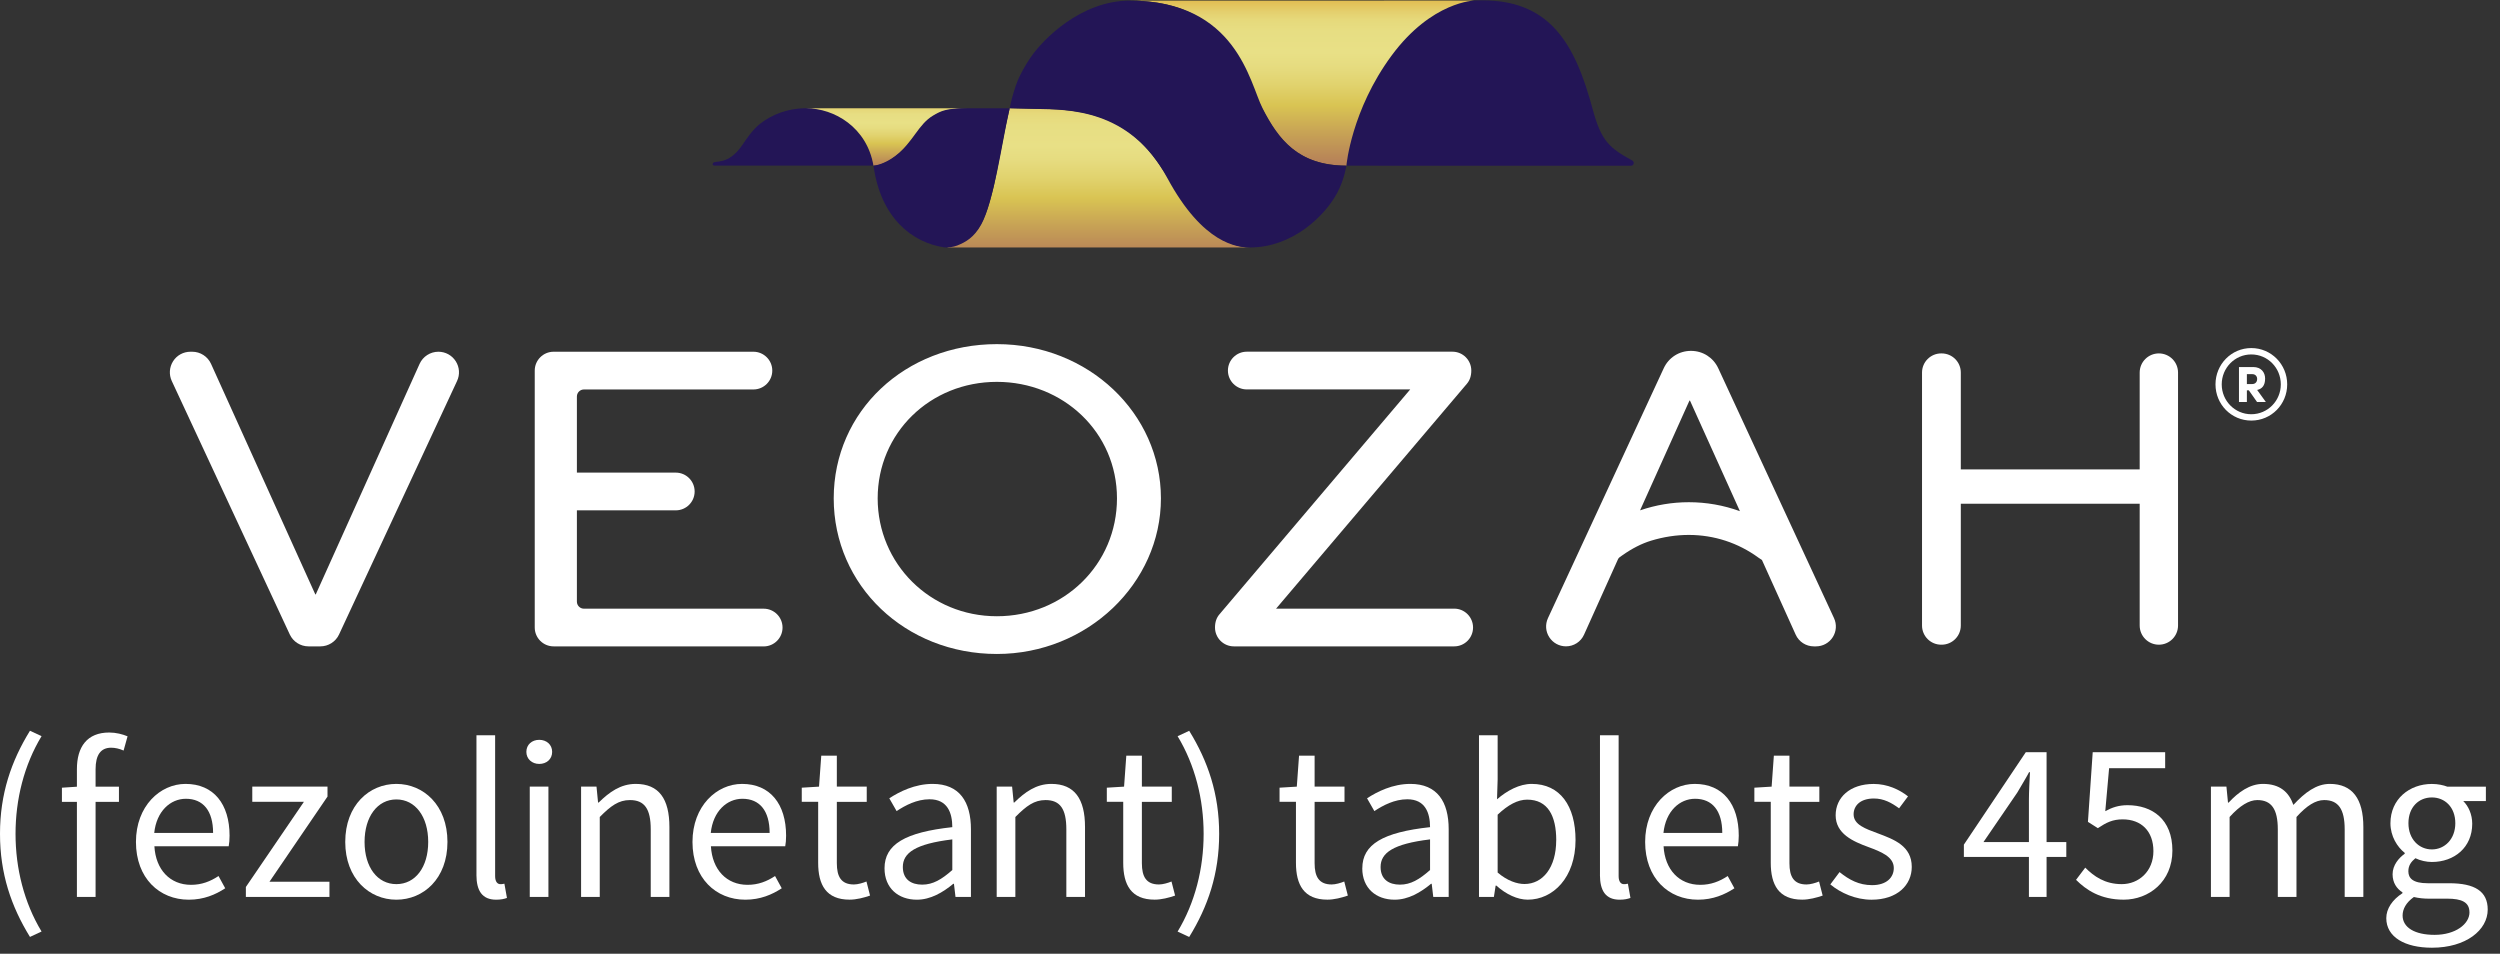
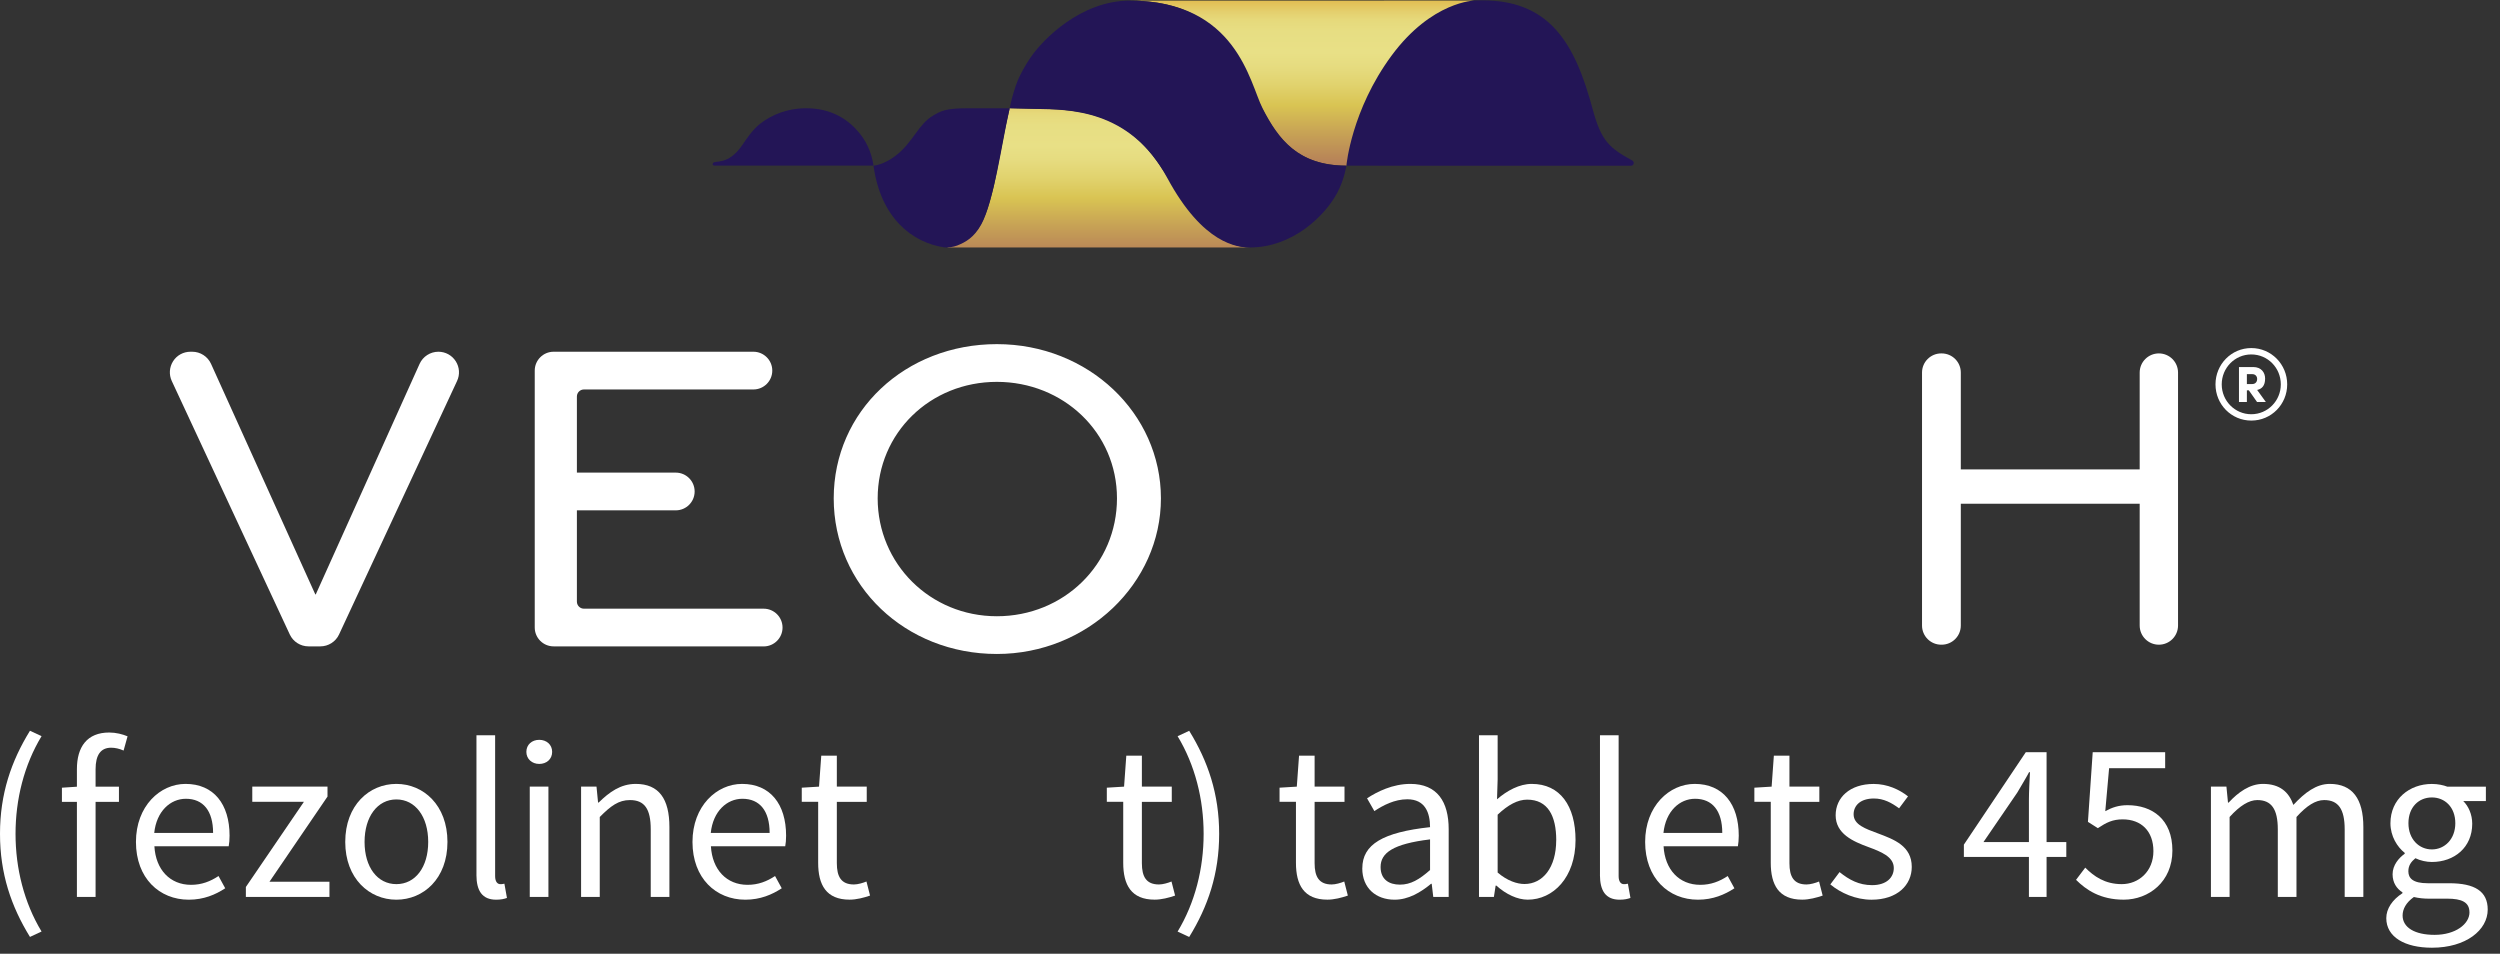
<svg xmlns="http://www.w3.org/2000/svg" width="173" height="66" viewBox="0 0 173 66" fill="none">
  <rect x="0" y="0" width="173" height="66" fill="#333333" stroke="none" />
  <path d="M21.347 44.729C20.795 44.729 20.286 44.407 20.053 43.906L11.888 26.368C11.682 25.924 11.715 25.412 11.977 24.998C12.24 24.584 12.69 24.34 13.18 24.34H13.304C13.862 24.34 14.374 24.67 14.604 25.179L21.819 41.133H21.851L29.036 25.179C29.266 24.67 29.778 24.34 30.336 24.34C30.826 24.34 31.275 24.586 31.538 24.998C31.801 25.41 31.836 25.924 31.627 26.368L23.462 43.906C23.23 44.407 22.723 44.729 22.168 44.729H21.337H21.347Z" fill="white" />
  <path d="M38.309 44.729C37.589 44.729 37.004 44.144 37.004 43.424V25.645C37.004 24.925 37.589 24.34 38.309 24.34H52.137C52.857 24.34 53.442 24.925 53.442 25.645C53.442 26.366 52.857 26.951 52.137 26.951H40.408C40.14 26.951 39.921 27.17 39.921 27.438V32.705H46.764C47.484 32.705 48.069 33.29 48.069 34.011C48.069 34.731 47.484 35.316 46.764 35.316H39.921V41.634C39.921 41.902 40.14 42.121 40.408 42.121H52.846C53.567 42.121 54.152 42.706 54.152 43.427C54.152 44.147 53.567 44.732 52.846 44.732H38.306L38.309 44.729Z" fill="white" />
  <path d="M68.984 45.255C62.652 45.255 57.693 40.526 57.693 34.487C57.693 28.448 62.652 23.814 68.984 23.814C75.315 23.814 80.336 28.602 80.336 34.487C80.336 40.372 75.242 45.255 68.984 45.255ZM68.984 26.425C64.358 26.425 60.735 29.967 60.735 34.487C60.735 39.007 64.358 42.644 68.984 42.644C73.609 42.644 77.295 39.061 77.295 34.487C77.295 29.913 73.566 26.425 68.984 26.425Z" fill="white" />
-   <path d="M85.383 44.729C84.663 44.729 84.078 44.144 84.078 43.424C84.078 43.039 84.186 42.741 84.39 42.506L97.586 26.948H86.277C85.557 26.948 84.972 26.363 84.972 25.642C84.972 24.922 85.557 24.337 86.277 24.337H100.511C101.229 24.337 101.814 24.922 101.814 25.642C101.814 26.027 101.705 26.327 101.505 26.56L88.305 42.118H100.633C101.351 42.118 101.935 42.703 101.935 43.424C101.935 44.144 101.351 44.729 100.633 44.729H85.383Z" fill="white" />
  <path d="M133.004 43.286V25.783C133.004 25.049 133.597 24.456 134.331 24.456H134.361C135.095 24.456 135.688 25.049 135.688 25.783V32.483H148.066V25.783C148.066 25.049 148.66 24.456 149.393 24.456C150.127 24.456 150.72 25.049 150.72 25.783V43.286C150.72 44.02 150.127 44.613 149.393 44.613C148.66 44.613 148.066 44.02 148.066 43.286V34.858H135.688V43.286C135.688 44.02 135.095 44.613 134.361 44.613H134.331C133.597 44.613 133.004 44.02 133.004 43.286Z" fill="white" />
-   <path d="M125.517 44.729C124.978 44.729 124.485 44.413 124.263 43.922L121.926 38.75L121.696 38.598C120.285 37.564 118.614 37.017 116.862 37.017C115.995 37.017 115.118 37.152 114.254 37.415C113.599 37.615 112.927 37.959 112.258 38.433L112.074 38.563C112.028 38.595 111.993 38.642 111.968 38.693L109.615 43.92C109.396 44.41 108.906 44.727 108.367 44.727C107.895 44.727 107.462 44.488 107.208 44.093C106.953 43.697 106.921 43.205 107.118 42.777L115.129 25.485C115.473 24.741 116.196 24.28 117.016 24.28C117.837 24.28 118.56 24.743 118.904 25.485L126.915 42.777C127.112 43.205 127.08 43.697 126.825 44.096C126.571 44.491 126.137 44.729 125.666 44.729H125.515H125.517ZM116.865 34.753C118.075 34.753 119.261 34.961 120.402 35.373L116.946 27.72H116.911L113.493 35.316C114.587 34.942 115.719 34.753 116.867 34.753H116.865Z" fill="white" />
  <path d="M49.48 11.464C49.371 11.464 49.277 11.421 49.334 11.296C49.444 11.055 50.376 11.496 51.367 10.037C51.619 9.666 52.066 8.983 52.586 8.574C53.458 7.889 54.541 7.518 55.646 7.491C55.695 7.491 55.741 7.491 55.79 7.491C57.542 7.491 58.695 8.268 59.456 9.187C60.174 10.053 60.374 10.968 60.445 11.461H49.477L49.48 11.464Z" fill="#231556" />
  <path d="M65.536 17.124H86.51C84.956 17.124 83.261 16.1 80.471 11.762C78.608 8.867 76.368 7.483 71.732 7.534L69.872 7.488C69.352 9.663 68.954 12.287 68.672 13.273C68.566 13.641 68.241 15.136 67.605 15.932C67.261 16.363 66.744 16.731 66.186 16.921C65.628 17.11 65.533 17.121 65.533 17.121L65.536 17.124Z" fill="url(#paint0_linear_313_3214)" />
-   <path d="M60.447 11.463C60.447 11.463 60.699 11.452 60.813 11.42C61.836 11.117 62.616 10.331 63.366 9.327C64.211 8.195 64.804 7.493 66.96 7.493H55.789C57.733 7.493 59.992 8.812 60.444 11.466L60.447 11.463Z" fill="url(#paint1_linear_313_3214)" />
  <path d="M65.354 17.119C63.099 16.794 60.932 15.05 60.447 11.464C60.447 11.464 61.146 11.421 61.991 10.765C63.193 9.836 63.548 8.585 64.588 7.987C65.13 7.675 65.447 7.491 66.963 7.491H69.871C69.85 7.613 69.812 7.781 69.777 7.927C69.352 9.823 68.764 13.945 67.914 15.513C67.404 16.452 66.795 16.769 66.237 16.991C65.969 17.097 65.579 17.146 65.354 17.119Z" fill="#231556" />
  <path d="M93.169 11.464C93.537 7.721 95.69 4.322 97.215 2.722C98.766 1.094 100.437 0.114 102.057 0.038C107.286 -0.206 109.003 3.071 110.224 7.594C110.809 9.766 111.378 10.242 112.949 11.106C113.128 11.204 113.068 11.469 112.862 11.469C107.736 11.464 93.166 11.466 93.166 11.466L93.169 11.464Z" fill="#231556" />
  <path d="M90.337 0.043L102.06 0.035C102.06 0.035 99.076 0.073 96.292 3.854C93.508 7.631 93.169 11.463 93.169 11.463C84.733 11.447 88.798 0.054 78.18 0.043H90.337Z" fill="url(#paint2_linear_313_3214)" />
  <path d="M69.871 7.491C69.871 7.491 69.901 7.348 69.942 7.145C70.007 6.814 70.264 5.95 70.432 5.56C70.635 5.086 70.925 4.553 71.317 3.976C72.149 2.747 74.786 0.044 78.18 0.044C85.597 0.044 86.477 5.75 87.368 7.491C88.457 9.62 89.835 11.464 93.169 11.464C93.169 11.464 93.034 12.42 92.535 13.346C91.639 15.017 89.38 17.124 86.51 17.124C85.657 17.124 83.26 16.926 80.771 12.306C78.177 7.489 73.838 7.586 71.732 7.537C70.654 7.513 69.871 7.491 69.871 7.491Z" fill="#231556" />
  <path d="M0 57.702C0 54.937 0.775 52.675 2.074 50.568L2.876 50.942C1.665 52.943 1.075 55.316 1.075 57.702C1.075 60.087 1.665 62.46 2.876 64.461L2.074 64.835C0.775 62.728 0 60.464 0 57.702Z" fill="white" />
  <path d="M4.285 54.509L5.379 54.436H8.231V55.489H4.285V54.512V54.509ZM5.322 53.228C5.322 51.676 6.029 50.69 7.559 50.69C8.022 50.69 8.483 50.807 8.827 50.953L8.553 51.939C8.261 51.806 7.96 51.741 7.689 51.741C6.969 51.741 6.614 52.245 6.614 53.231V62.067H5.322V53.225V53.228Z" fill="white" />
  <path d="M9.408 58.262C9.408 55.776 11.082 54.246 12.839 54.246C14.787 54.246 15.886 55.644 15.886 57.829C15.886 58.102 15.864 58.373 15.826 58.563H10.684C10.776 60.18 11.764 61.23 13.221 61.23C13.955 61.23 14.556 60.995 15.122 60.621L15.585 61.469C14.916 61.907 14.104 62.259 13.064 62.259C11.03 62.259 9.408 60.773 9.408 58.262ZM14.746 57.637C14.746 56.107 14.058 55.275 12.864 55.275C11.791 55.275 10.83 56.136 10.673 57.637H14.746Z" fill="white" />
  <path d="M17.014 61.379L21.03 55.486H17.458V54.433H22.663V55.123L18.647 61.016H22.798V62.069H17.014V61.379Z" fill="white" />
  <path d="M23.891 58.262C23.891 55.714 25.556 54.246 27.427 54.246C29.299 54.246 30.964 55.714 30.964 58.262C30.964 60.811 29.299 62.259 27.427 62.259C25.556 62.259 23.891 60.792 23.891 58.262ZM29.632 58.262C29.632 56.513 28.741 55.321 27.43 55.321C26.119 55.321 25.228 56.513 25.228 58.262C25.228 60.012 26.119 61.182 27.43 61.182C28.741 61.182 29.632 60.012 29.632 58.262Z" fill="white" />
  <path d="M32.971 60.537V50.88H34.263V60.632C34.263 61.027 34.434 61.184 34.623 61.184C34.697 61.184 34.761 61.184 34.905 61.152L35.081 62.138C34.897 62.203 34.675 62.259 34.336 62.259C33.367 62.259 32.969 61.642 32.969 60.537H32.971Z" fill="white" />
  <path d="M36.424 52.03C36.424 51.524 36.814 51.196 37.315 51.196C37.816 51.196 38.209 51.524 38.209 52.03C38.209 52.537 37.819 52.864 37.315 52.864C36.811 52.864 36.424 52.518 36.424 52.03ZM36.659 54.435H37.951V62.069H36.659V54.435Z" fill="white" />
  <path d="M40.211 54.433H41.278L41.386 55.535H41.43C42.158 54.82 42.943 54.246 43.992 54.246C45.6 54.246 46.323 55.283 46.323 57.23V62.067H45.031V57.396C45.031 55.974 44.601 55.365 43.591 55.365C42.811 55.365 42.269 55.763 41.503 56.537V62.067H40.211V54.433Z" fill="white" />
  <path d="M47.92 58.262C47.92 55.776 49.593 54.246 51.351 54.246C53.298 54.246 54.398 55.644 54.398 57.829C54.398 58.102 54.376 58.373 54.338 58.563H49.195C49.288 60.18 50.276 61.23 51.733 61.23C52.467 61.23 53.068 60.995 53.634 60.621L54.097 61.469C53.428 61.907 52.616 62.259 51.576 62.259C49.542 62.259 47.92 60.773 47.92 58.262ZM53.258 57.637C53.258 56.107 52.57 55.275 51.376 55.275C50.303 55.275 49.342 56.136 49.185 57.637H53.258Z" fill="white" />
  <path d="M56.617 59.708V55.486H55.482V54.508L56.677 54.435L56.831 52.293H57.909V54.435H59.978V55.489H57.909V59.732C57.909 60.666 58.209 61.205 59.09 61.205C59.361 61.205 59.712 61.102 59.959 61L60.208 61.974C59.78 62.121 59.268 62.256 58.792 62.256C57.167 62.256 56.617 61.227 56.617 59.708Z" fill="white" />
-   <path d="M61.209 60.087C61.209 58.425 62.644 57.593 65.9 57.239C65.897 56.255 65.572 55.31 64.323 55.31C63.441 55.31 62.644 55.73 62.046 56.128L61.539 55.243C62.241 54.782 63.313 54.246 64.537 54.246C66.4 54.246 67.189 55.484 67.189 57.385V62.07H66.121L66.013 61.157H65.97C65.241 61.761 64.391 62.259 63.446 62.259C62.168 62.259 61.209 61.466 61.209 60.087ZM65.9 60.207V58.086C63.34 58.395 62.476 59.02 62.476 59.995C62.476 60.862 63.064 61.217 63.814 61.217C64.564 61.217 65.16 60.857 65.9 60.207Z" fill="white" />
-   <path d="M68.971 54.433H70.038L70.146 55.535H70.189C70.918 54.82 71.703 54.246 72.751 54.246C74.36 54.246 75.083 55.283 75.083 57.23V62.067H73.791V57.396C73.791 55.974 73.361 55.365 72.35 55.365C71.57 55.365 71.029 55.763 70.263 56.537V62.067H68.971V54.433Z" fill="white" />
  <path d="M77.727 59.708V55.486H76.592V54.508L77.786 54.435L77.94 52.293H79.018V54.435H81.087V55.489H79.018V59.732C79.018 60.666 79.319 61.205 80.199 61.205C80.47 61.205 80.822 61.102 81.068 61L81.317 61.974C80.89 62.121 80.378 62.256 79.901 62.256C78.276 62.256 77.727 61.227 77.727 59.708Z" fill="white" />
  <path d="M81.49 64.464C82.701 62.463 83.291 60.09 83.291 57.705C83.291 55.319 82.701 52.946 81.49 50.945L82.292 50.571C83.592 52.678 84.366 54.942 84.366 57.705C84.366 60.467 83.592 62.731 82.292 64.838L81.49 64.464Z" fill="white" />
  <path d="M89.68 59.708V55.486H88.545V54.508L89.739 54.435L89.894 52.293H90.971V54.435H93.04V55.489H90.971V59.732C90.971 60.666 91.272 61.205 92.152 61.205C92.423 61.205 92.775 61.102 93.022 61L93.271 61.974C92.843 62.121 92.331 62.256 91.854 62.256C90.229 62.256 89.68 61.227 89.68 59.708Z" fill="white" />
  <path d="M94.272 60.087C94.272 58.425 95.707 57.593 98.96 57.239C98.957 56.255 98.632 55.31 97.384 55.31C96.501 55.31 95.705 55.73 95.106 56.128L94.6 55.243C95.301 54.782 96.374 54.246 97.598 54.246C99.461 54.246 100.249 55.484 100.249 57.385V62.07H99.182L99.074 61.157H99.03C98.302 61.761 97.452 62.259 96.506 62.259C95.228 62.259 94.269 61.466 94.269 60.087H94.272ZM98.96 60.207V58.086C96.401 58.395 95.537 59.02 95.537 59.995C95.537 60.862 96.125 61.217 96.875 61.217C97.625 61.217 98.221 60.857 98.96 60.207Z" fill="white" />
  <path d="M103.543 61.282H103.499L103.377 62.07H102.346V50.88H103.637V53.94L103.594 55.31C104.293 54.709 105.143 54.246 105.994 54.246C107.965 54.246 109.027 55.776 109.027 58.13C109.027 60.737 107.464 62.257 105.72 62.257C105.01 62.257 104.22 61.891 103.543 61.279V61.282ZM107.692 58.148C107.692 56.464 107.117 55.335 105.679 55.335C105.032 55.335 104.361 55.69 103.637 56.377V60.38C104.309 60.959 104.992 61.173 105.495 61.173C106.76 61.173 107.689 60.036 107.689 58.151L107.692 58.148Z" fill="white" />
  <path d="M110.718 60.537V50.88H112.009V60.632C112.009 61.027 112.18 61.184 112.37 61.184C112.443 61.184 112.508 61.184 112.651 61.152L112.827 62.138C112.643 62.203 112.421 62.259 112.082 62.259C111.113 62.259 110.715 61.642 110.715 60.537H110.718Z" fill="white" />
  <path d="M113.844 58.262C113.844 55.776 115.517 54.246 117.275 54.246C119.222 54.246 120.322 55.644 120.322 57.829C120.322 58.102 120.297 58.373 120.262 58.563H115.119C115.211 60.18 116.2 61.23 117.657 61.23C118.391 61.23 118.992 60.995 119.558 60.621L120.021 61.469C119.352 61.907 118.537 62.259 117.5 62.259C115.466 62.259 113.844 60.773 113.844 58.262ZM119.181 57.637C119.181 56.107 118.494 55.275 117.299 55.275C116.227 55.275 115.268 56.136 115.111 57.637H119.184H119.181Z" fill="white" />
  <path d="M122.537 59.708V55.486H121.402V54.508L122.597 54.435L122.751 52.293H123.829V54.435H125.898V55.489H123.829V59.732C123.829 60.666 124.129 61.205 125.01 61.205C125.28 61.205 125.632 61.102 125.879 61L126.128 61.974C125.7 62.121 125.188 62.256 124.712 62.256C123.087 62.256 122.537 61.227 122.537 59.708Z" fill="white" />
  <path d="M126.661 61.198L127.297 60.348C127.961 60.881 128.635 61.252 129.55 61.252C130.552 61.252 131.051 60.719 131.051 60.066C131.051 59.281 130.149 58.934 129.304 58.62C128.234 58.23 127.027 57.702 127.027 56.416C127.027 55.194 128.004 54.249 129.659 54.249C130.609 54.249 131.441 54.639 132.034 55.108L131.416 55.936C130.891 55.549 130.352 55.256 129.675 55.256C128.714 55.256 128.27 55.768 128.27 56.35C128.27 57.076 129.098 57.352 129.965 57.675C131.067 58.089 132.294 58.539 132.294 59.99C132.294 61.228 131.311 62.26 129.507 62.26C128.421 62.26 127.376 61.799 126.658 61.201L126.661 61.198Z" fill="white" />
  <path d="M140.401 55.356C140.401 54.831 140.445 53.965 140.474 53.436H140.412C140.16 53.913 139.879 54.352 139.594 54.85L137.254 58.273H142.988V59.302H135.9V58.449L140.187 52.05H141.623V62.067H140.401V55.354V55.356Z" fill="white" />
  <path d="M143.662 60.884L144.299 60.041C144.894 60.635 145.647 61.182 146.825 61.182C148.003 61.182 149.016 60.296 149.016 58.901C149.016 57.507 148.171 56.7 146.89 56.7C146.197 56.7 145.766 56.914 145.171 57.309L144.485 56.873L144.816 52.05H149.829V53.16H145.95L145.685 56.134C146.151 55.879 146.606 55.719 147.223 55.719C148.932 55.719 150.33 56.694 150.33 58.858C150.33 61.022 148.694 62.257 146.958 62.257C145.344 62.257 144.361 61.58 143.662 60.884Z" fill="white" />
  <path d="M153.001 54.433H154.069L154.177 55.541H154.22C154.889 54.818 155.688 54.246 156.595 54.246C157.762 54.246 158.388 54.804 158.702 55.7C159.496 54.842 160.292 54.246 161.221 54.246C162.789 54.246 163.544 55.283 163.544 57.23V62.067H162.252V57.396C162.252 55.974 161.803 55.365 160.831 55.365C160.238 55.365 159.623 55.752 158.916 56.537V62.067H157.624V57.396C157.624 55.974 157.175 55.365 156.203 55.365C155.631 55.365 154.995 55.752 154.288 56.537V62.067H152.996V54.433H153.001Z" fill="white" />
  <path d="M165.131 63.535C165.131 62.883 165.548 62.265 166.249 61.81V61.748C165.862 61.504 165.567 61.095 165.567 60.497C165.567 59.863 166.011 59.356 166.406 59.08V59.018C165.9 58.62 165.418 57.878 165.418 56.968C165.418 55.297 166.734 54.249 168.283 54.249C168.703 54.249 169.085 54.333 169.361 54.439H172.023V55.432H170.455C170.815 55.779 171.078 56.353 171.078 57.003C171.078 58.639 169.843 59.649 168.283 59.649C167.912 59.649 167.492 59.557 167.146 59.389C166.869 59.619 166.658 59.874 166.658 60.291C166.658 60.776 166.972 61.12 167.996 61.12H169.483C171.257 61.12 172.15 61.677 172.15 62.942C172.15 64.361 170.65 65.582 168.291 65.582C166.42 65.582 165.131 64.849 165.131 63.535ZM170.886 63.134C170.886 62.428 170.349 62.187 169.347 62.187H168.031C167.741 62.187 167.379 62.154 167.04 62.073C166.493 62.46 166.26 62.915 166.26 63.354C166.26 64.174 167.086 64.692 168.475 64.692C169.93 64.692 170.888 63.933 170.888 63.134H170.886ZM169.908 56.965C169.908 55.855 169.185 55.183 168.286 55.183C167.387 55.183 166.664 55.847 166.664 56.965C166.664 58.084 167.406 58.78 168.286 58.78C169.166 58.78 169.908 58.076 169.908 56.965Z" fill="white" />
  <path d="M158.274 26.599C158.274 27.983 157.174 29.104 155.79 29.104C154.407 29.104 153.312 27.983 153.312 26.599C153.312 25.215 154.407 24.086 155.79 24.086C157.174 24.086 158.274 25.215 158.274 26.599ZM157.832 26.599C157.832 25.456 156.931 24.527 155.788 24.527C154.645 24.527 153.743 25.464 153.743 26.599C153.743 27.734 154.65 28.665 155.788 28.665C156.925 28.665 157.832 27.736 157.832 26.599ZM156.194 26.984L156.798 27.82H156.189L155.62 27.011H155.484V27.82H154.937V25.399H155.923C156.484 25.399 156.746 25.781 156.746 26.196C156.746 26.686 156.527 26.913 156.194 26.984ZM155.484 25.89V26.577H155.847C156.11 26.577 156.197 26.38 156.197 26.223C156.197 26.087 156.11 25.89 155.855 25.89H155.487H155.484Z" fill="white" />
  <defs>
    <linearGradient id="paint0_linear_313_3214" x1="76.025" y1="6.419" x2="76.025" y2="17.628" gradientUnits="userSpaceOnUse">
      <stop stop-color="#E0B94B" />
      <stop offset="0.03" stop-color="#E2C259" />
      <stop offset="0.08" stop-color="#E4CF6D" />
      <stop offset="0.13" stop-color="#E6D97B" />
      <stop offset="0.2" stop-color="#E7DE83" />
      <stop offset="0.33" stop-color="#E8E086" />
      <stop offset="0.41" stop-color="#E6DC80" />
      <stop offset="0.52" stop-color="#E1D36F" />
      <stop offset="0.65" stop-color="#D9C453" />
      <stop offset="0.82" stop-color="#C7A255" />
      <stop offset="1" stop-color="#B68158" />
    </linearGradient>
    <linearGradient id="paint1_linear_313_3214" x1="61.376" y1="7.057" x2="61.376" y2="11.479" gradientUnits="userSpaceOnUse">
      <stop stop-color="#E0B94B" />
      <stop offset="0.03" stop-color="#E2C259" />
      <stop offset="0.08" stop-color="#E4CF6D" />
      <stop offset="0.13" stop-color="#E6D97B" />
      <stop offset="0.2" stop-color="#E7DE83" />
      <stop offset="0.33" stop-color="#E8E086" />
      <stop offset="0.41" stop-color="#E6DC80" />
      <stop offset="0.52" stop-color="#E1D36F" />
      <stop offset="0.65" stop-color="#D9C453" />
      <stop offset="0.82" stop-color="#C7A255" />
      <stop offset="1" stop-color="#B68158" />
    </linearGradient>
    <linearGradient id="paint2_linear_313_3214" x1="90.12" y1="-0.108" x2="90.12" y2="11.277" gradientUnits="userSpaceOnUse">
      <stop stop-color="#E0B94B" />
      <stop offset="0.03" stop-color="#E2C259" />
      <stop offset="0.08" stop-color="#E4CF6D" />
      <stop offset="0.13" stop-color="#E6D97B" />
      <stop offset="0.2" stop-color="#E7DE83" />
      <stop offset="0.33" stop-color="#E8E086" />
      <stop offset="0.41" stop-color="#E6DC80" />
      <stop offset="0.52" stop-color="#E1D36F" />
      <stop offset="0.65" stop-color="#D9C453" />
      <stop offset="0.82" stop-color="#C7A255" />
      <stop offset="1" stop-color="#B68158" />
    </linearGradient>
  </defs>
</svg>